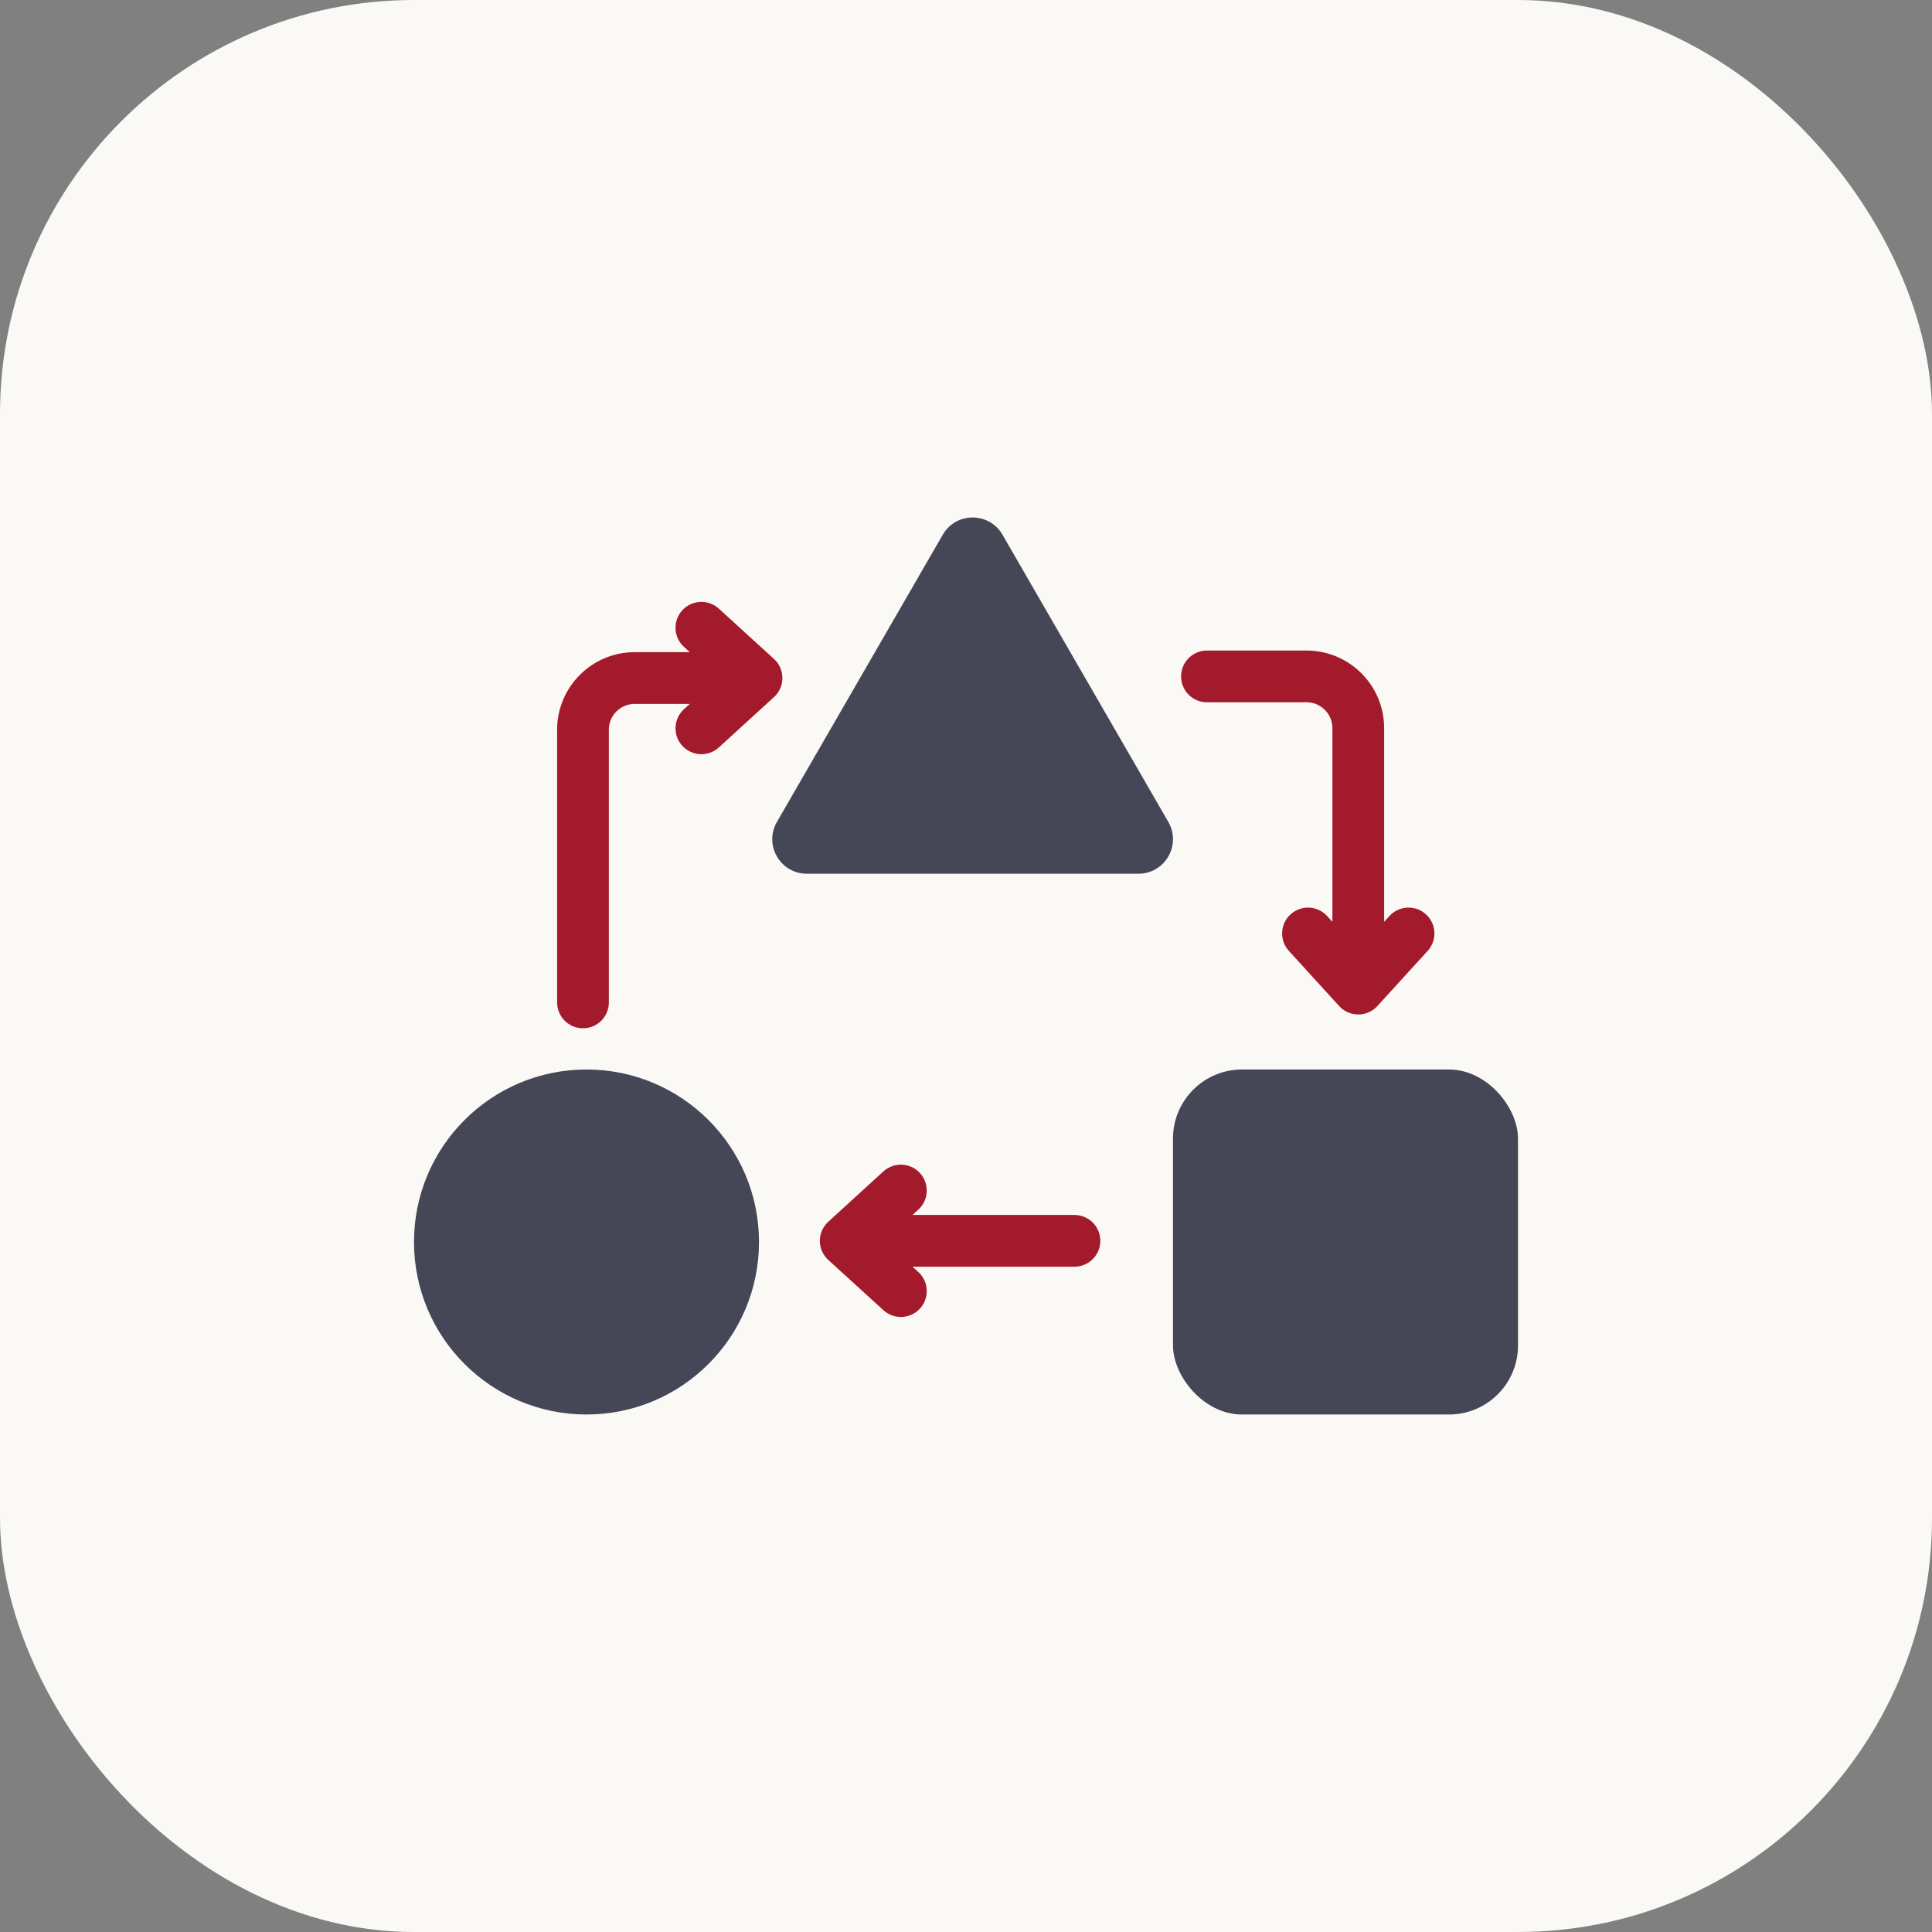
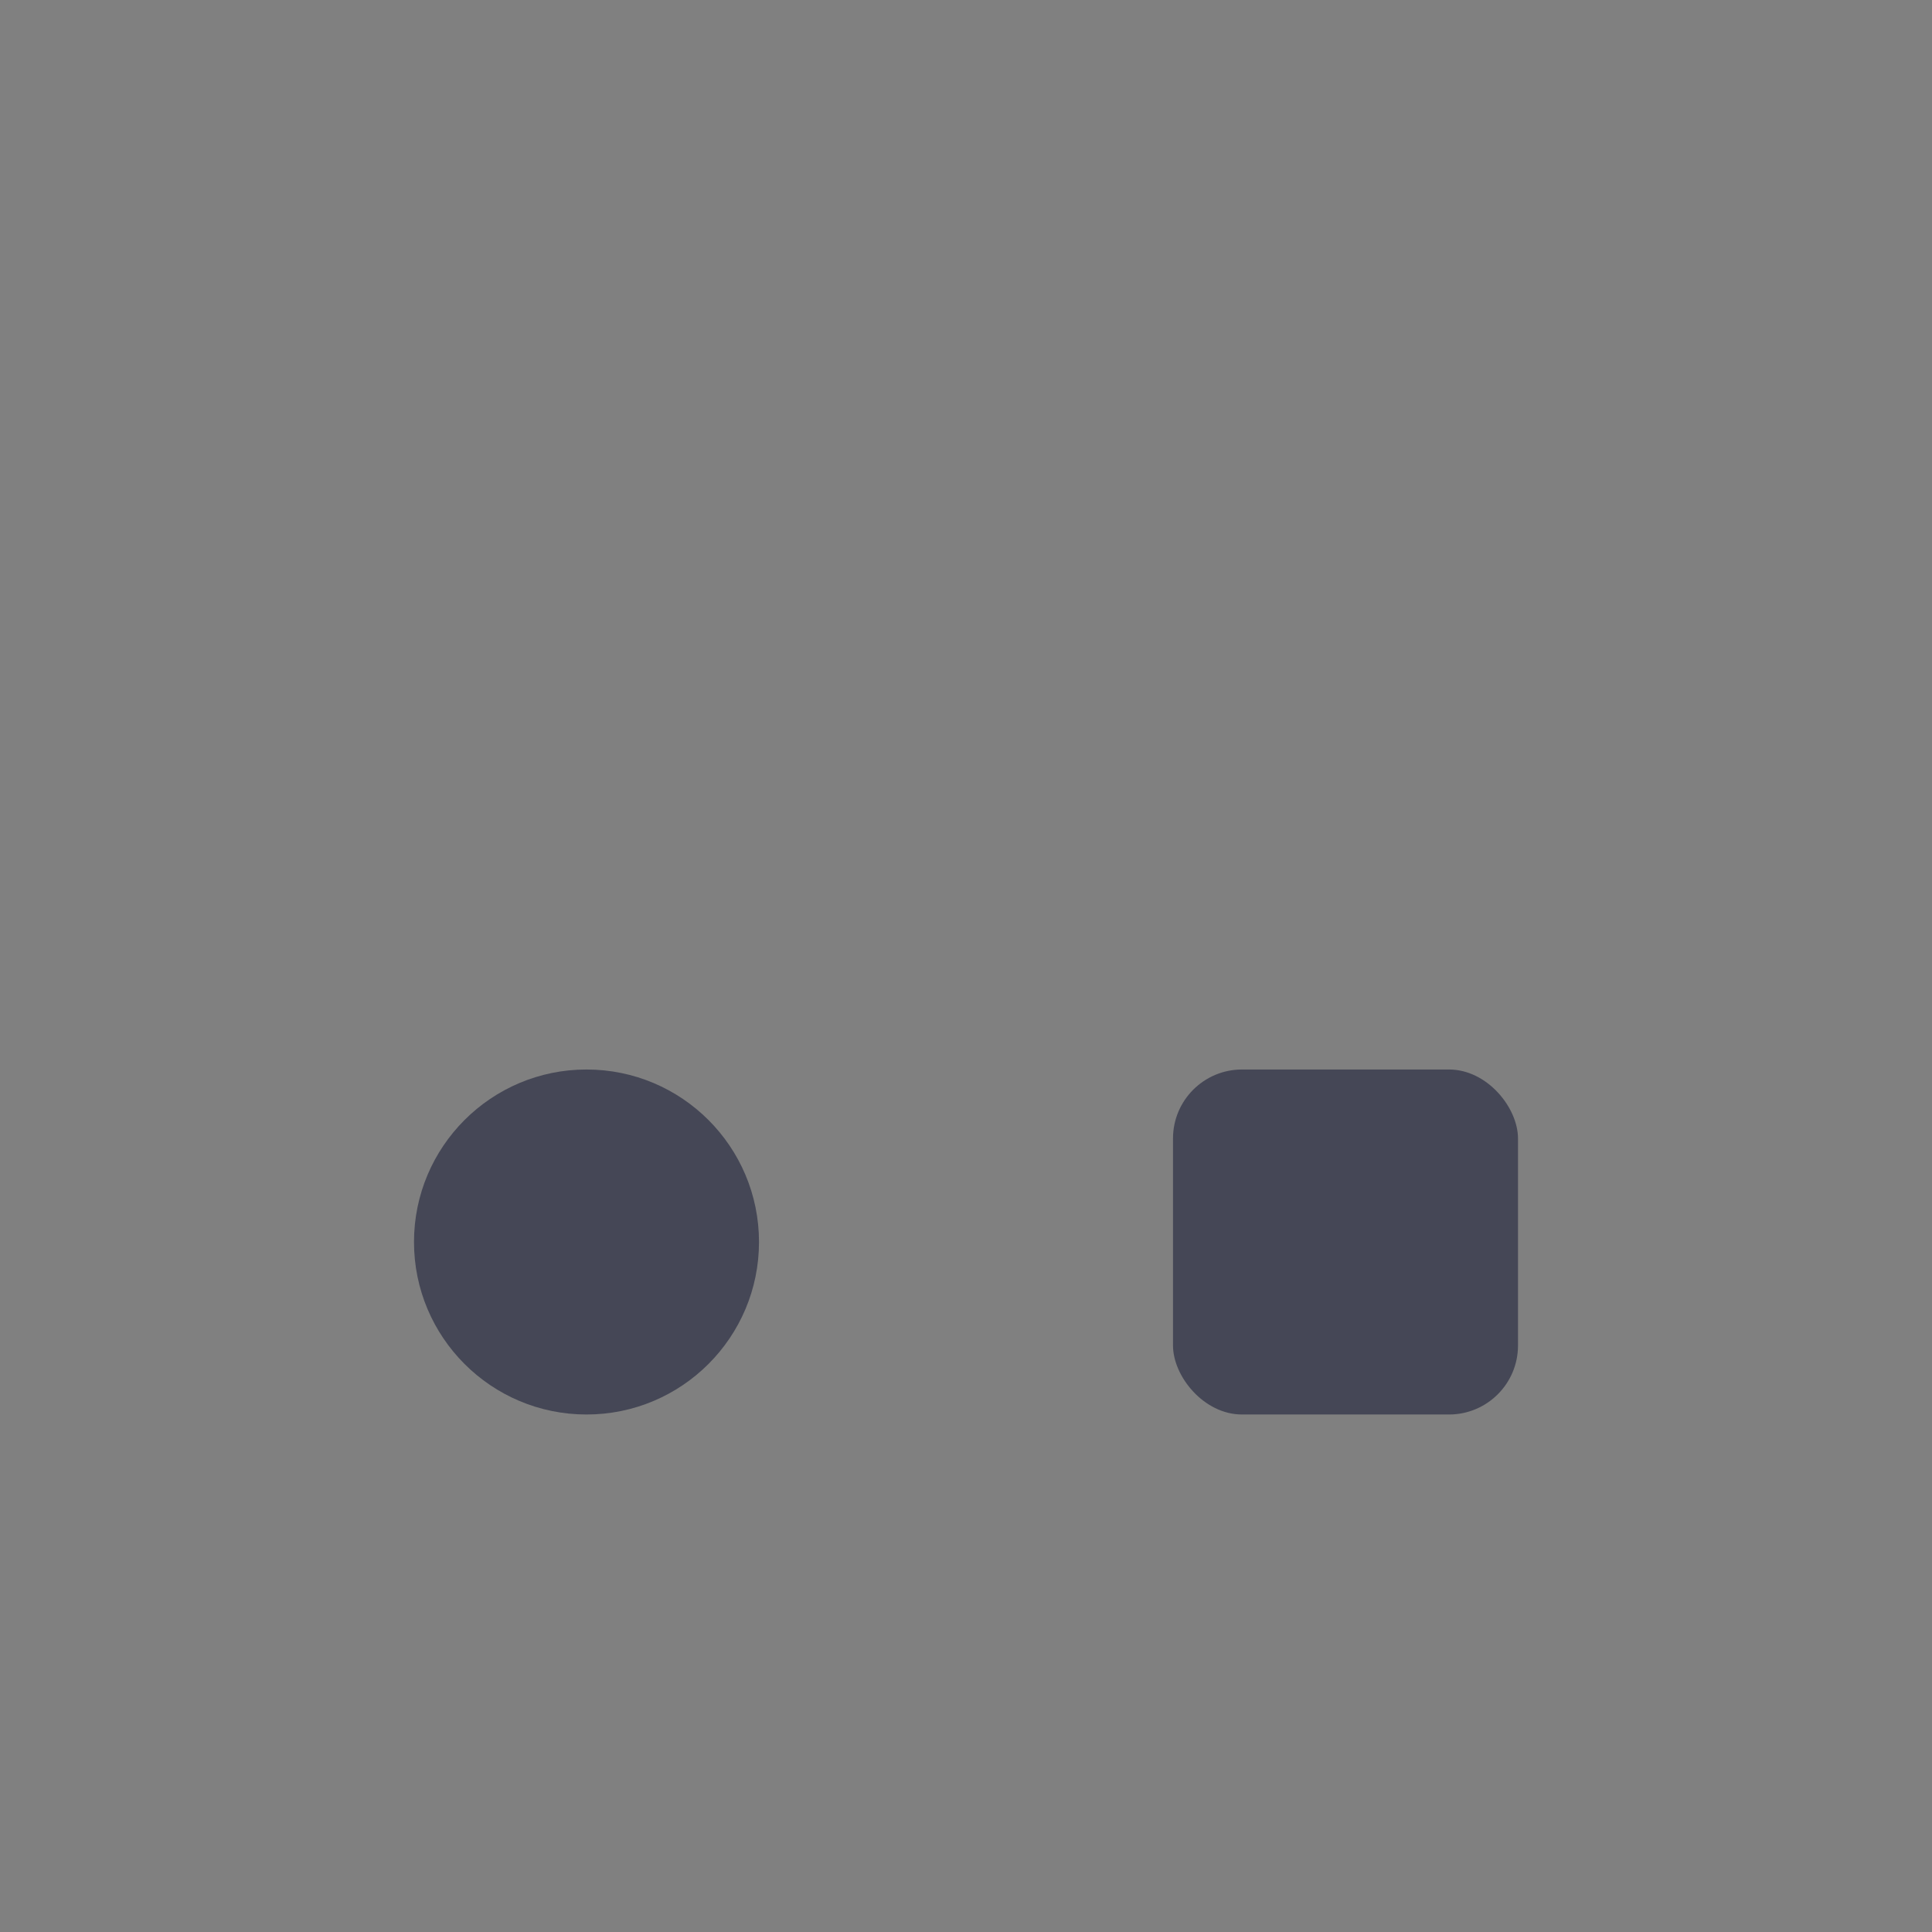
<svg xmlns="http://www.w3.org/2000/svg" width="56" height="56" viewBox="0 0 56 56" fill="none">
  <rect x="0" y="0" width="56" height="56" fill="#808080" stroke="none" />
-   <rect width="56" height="56" rx="12" fill="#FBF9F5" />
  <circle cx="17" cy="36" r="5" fill="#454756" />
  <rect x="34" y="31" width="10" height="10" rx="2" fill="#454756" />
-   <path d="M27.326 15.5C27.711 14.833 28.673 14.833 29.058 15.5L33.865 23.825C34.249 24.492 33.768 25.325 32.999 25.325H23.385C22.616 25.325 22.134 24.492 22.519 23.825L27.326 15.5Z" fill="#454756" />
-   <path d="M16.898 29.055V21.153C16.898 20.325 17.57 19.653 18.398 19.653H21.928M21.928 19.653L20.33 21.111M21.928 19.653L20.33 18.196" stroke="#A31A2C" stroke-width="1.5" stroke-linecap="round" stroke-linejoin="round" />
-   <path d="M31.143 35.966H24.514M24.514 35.966L26.112 37.423M24.514 35.966L26.112 34.508" stroke="#A31A2C" stroke-width="1.5" stroke-linecap="round" stroke-linejoin="round" />
-   <path d="M34.984 19.606L37.87 19.606C38.698 19.606 39.37 20.278 39.37 21.106L39.37 28.655M39.37 28.655L37.913 27.057M39.37 28.655L40.827 27.057" stroke="#A31A2C" stroke-width="1.5" stroke-linecap="round" stroke-linejoin="round" />
</svg>